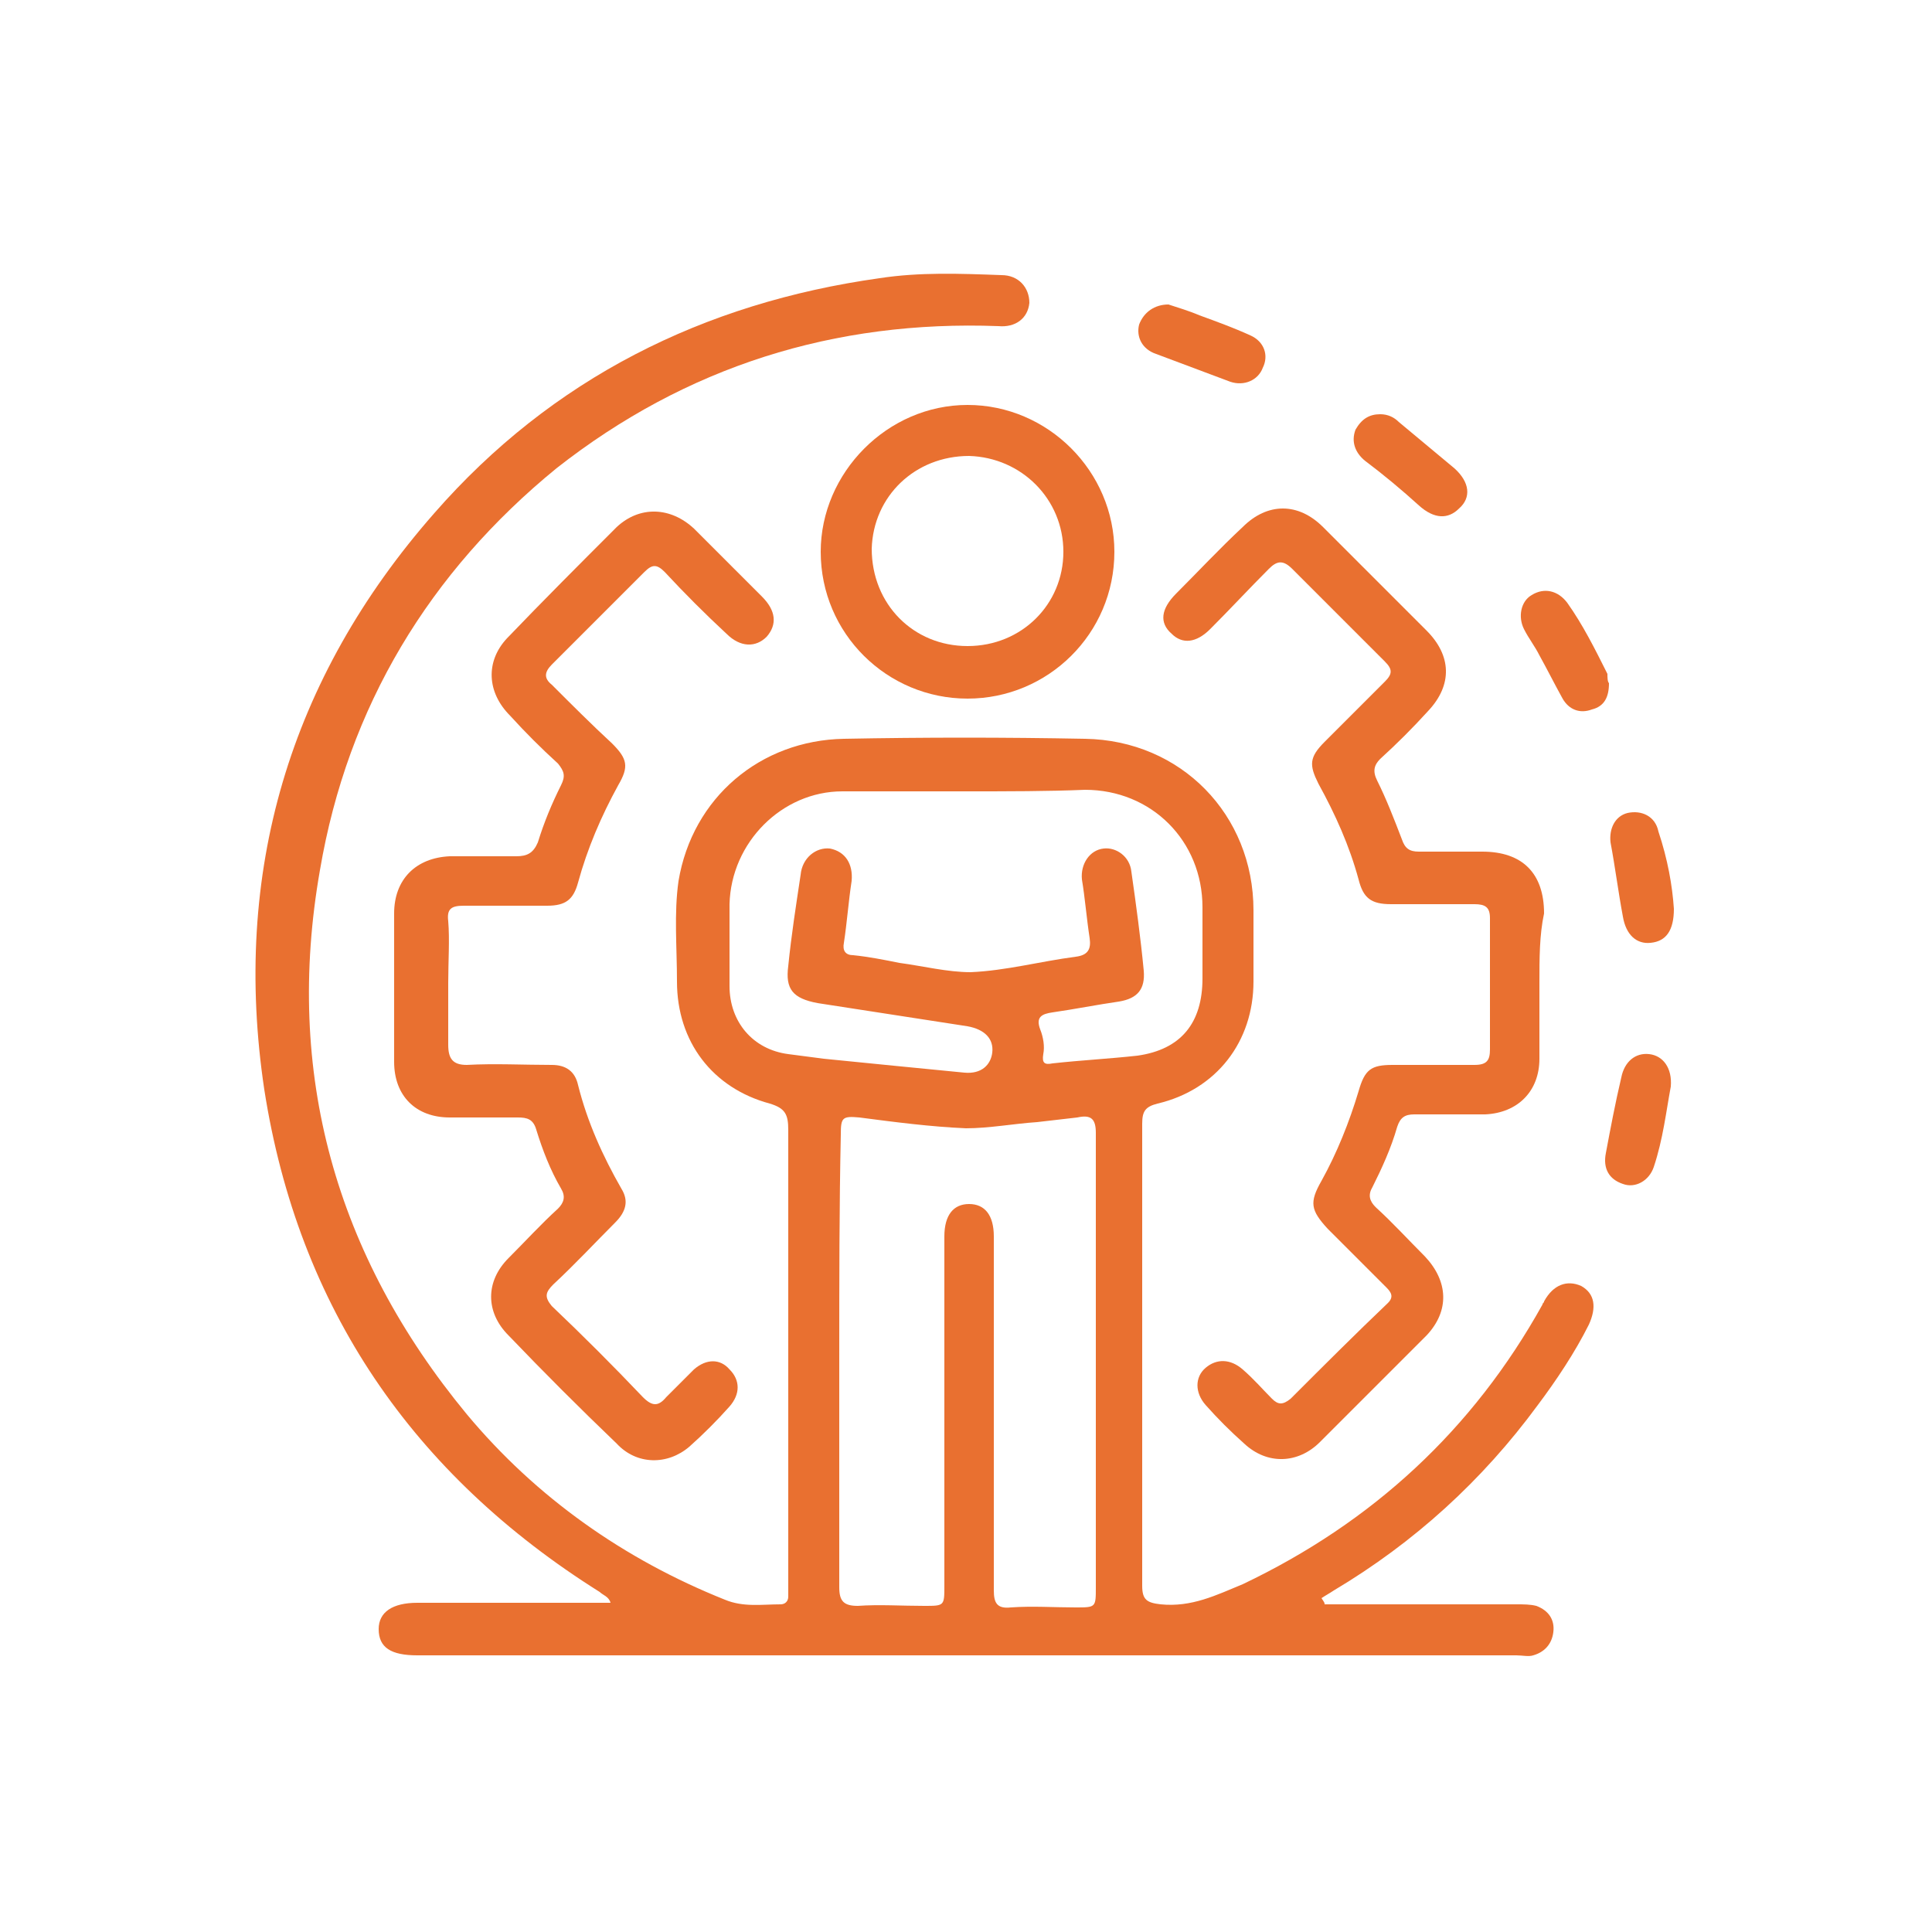
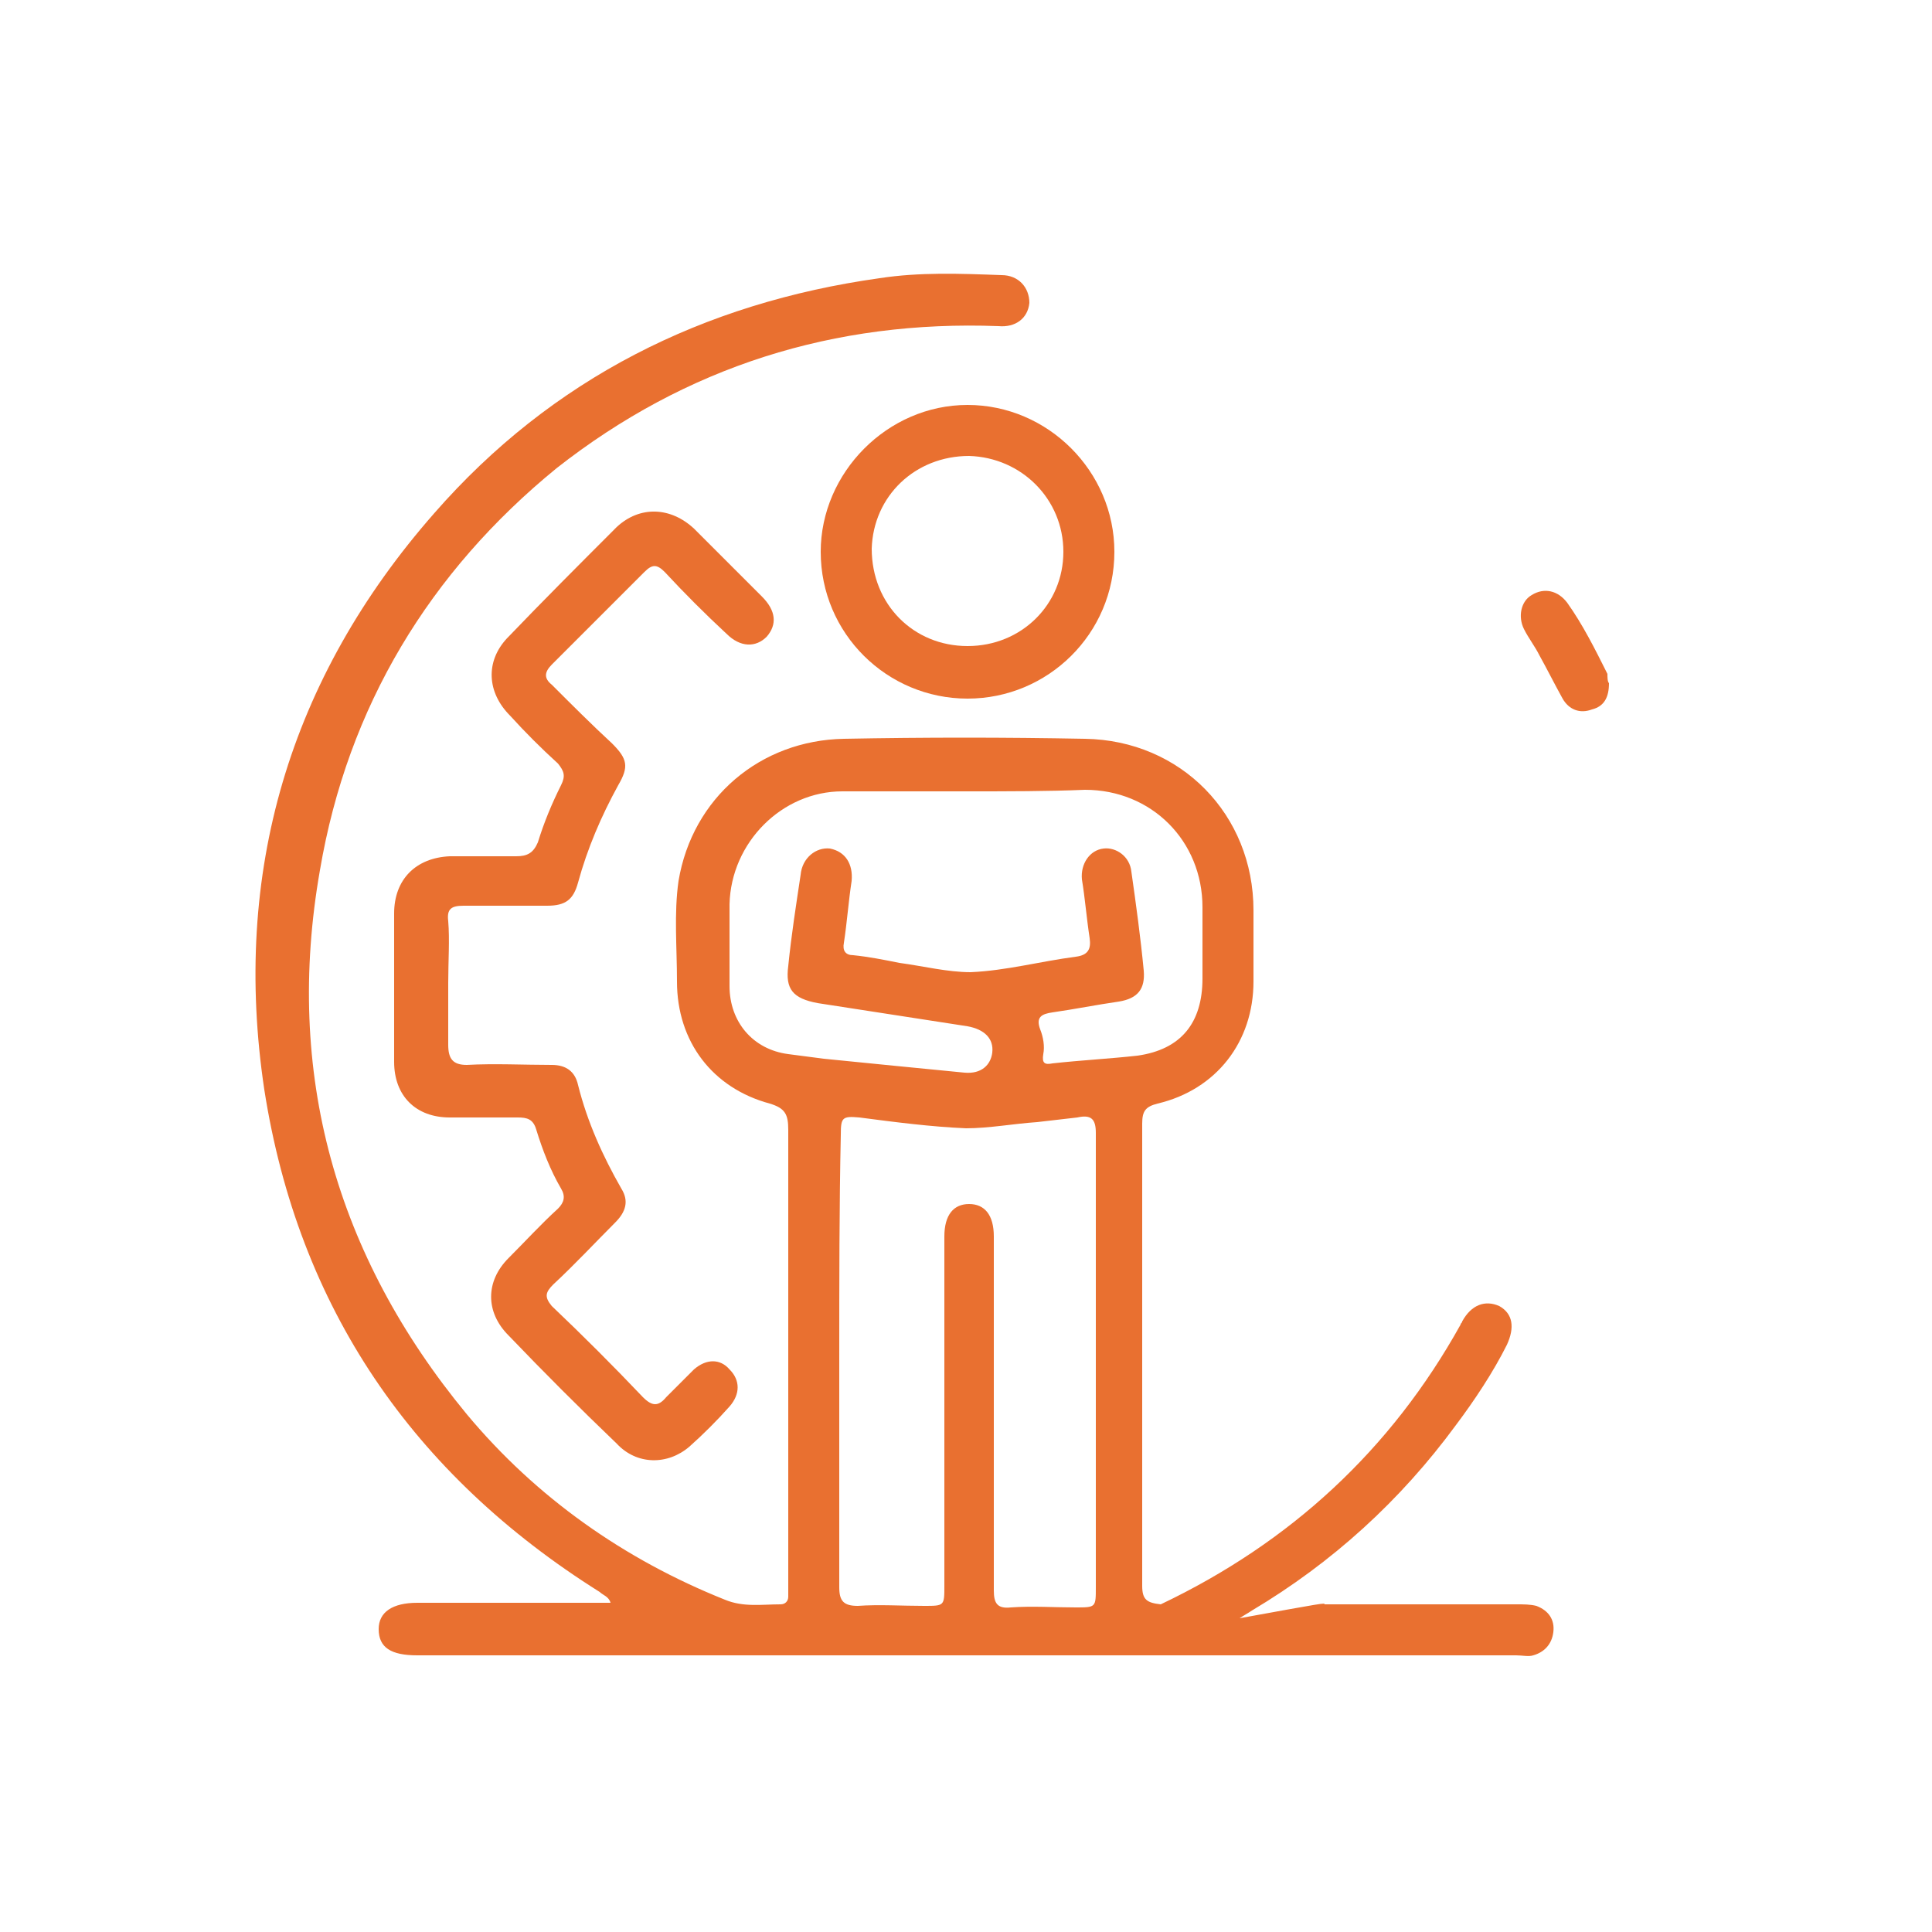
<svg xmlns="http://www.w3.org/2000/svg" version="1.1" id="Layer_1" x="0px" y="0px" viewBox="0 0 125 125" style="enable-background:new 0 0 125 125;" xml:space="preserve">
  <style type="text/css">
	.st0{fill:#E97030;}
</style>
  <g id="JZV6DI.tif">
    <g>
-       <path class="st0" d="M85.7,103.8c0.5,0,1.1,0,1.6,0c3.6,0,7.2,0,10.8,0c0.5,0,0.9,0,1.3,0.1c0.8,0.3,1.2,0.9,1.1,1.7    c-0.1,0.8-0.6,1.3-1.3,1.5c-0.3,0.1-0.7,0-1.1,0c-23.7,0-47.4,0-71.1,0c-1.7,0-2.5-0.5-2.5-1.7c0-1.1,0.9-1.7,2.5-1.7    c3.8,0,7.6,0,11.4,0c0.4,0,0.7,0,1.1,0c-0.1-0.4-0.5-0.5-0.7-0.7c-12.1-7.6-19.5-18.4-21.7-32.5c-2.1-14,1.6-26.6,11-37.3    c7.6-8.7,17.4-13.6,28.8-15.2c2.6-0.4,5.2-0.3,7.9-0.2c1.1,0,1.8,0.8,1.8,1.8c-0.1,1-0.9,1.6-2,1.5c-10.6-0.4-20.2,2.6-28.6,9.2    C27.8,37,22.5,45.7,20.7,56.3c-2.3,13.1,1,24.9,9.5,35.2c4.5,5.4,10.2,9.4,16.7,12c1.2,0.5,2.4,0.3,3.6,0.3c0.3,0,0.5-0.2,0.5-0.5    c0-0.3,0-0.6,0-0.9c0-9.8,0-19.6,0-29.3c0-1-0.2-1.4-1.2-1.7c-3.7-1-6-4-6-7.9c0-2.2-0.2-4.4,0.1-6.5c0.9-5.4,5.3-9.1,10.7-9.2    c5.2-0.1,10.4-0.1,15.6,0c6.2,0.1,10.9,4.9,10.9,11.1c0,1.5,0,3,0,4.6c0,3.9-2.4,7-6.2,7.9c-0.8,0.2-1,0.5-1,1.3c0,10,0,20,0,29.9    c0,0.9,0.3,1.1,1.2,1.2c2,0.2,3.6-0.6,5.3-1.3c8.4-4,14.9-10,19.4-18.1c0-0.1,0.1-0.1,0.1-0.2c0.6-1.1,1.5-1.4,2.4-1    c0.9,0.5,1,1.4,0.5,2.5c-0.9,1.8-2.1,3.6-3.3,5.2c-3.6,4.9-8,8.9-13.2,12c-0.3,0.2-0.5,0.3-0.8,0.5    C85.7,103.7,85.7,103.7,85.7,103.8z M54.3,87.9c0,4.9,0,9.8,0,14.8c0,0.9,0.3,1.2,1.2,1.2c1.4-0.1,2.8,0,4.3,0    c1.3,0,1.3,0,1.3-1.3c0-7.5,0-15.1,0-22.6c0-1.4,0.6-2.1,1.6-2.1c1,0,1.6,0.7,1.6,2.1c0,0.3,0,0.5,0,0.8c0,7.4,0,14.7,0,22.1    c0,0.8,0.2,1.2,1.1,1.1c1.4-0.1,2.8,0,4.2,0c1.3,0,1.3,0,1.3-1.3c0-6.3,0-12.6,0-18.8c0-3.5,0-7.1,0-10.6c0-0.9-0.3-1.2-1.2-1    c-0.9,0.1-1.7,0.2-2.6,0.3c-1.5,0.1-3.1,0.4-4.6,0.4c-2.3-0.1-4.6-0.4-6.9-0.7c-1.1-0.1-1.2,0-1.2,1.1C54.3,78,54.3,83,54.3,87.9z     M62.5,51.2c-2.7,0-5.3,0-8,0c-3.9,0-7.2,3.3-7.3,7.3c0,1.8,0,3.6,0,5.3c0,2.3,1.5,4.1,3.8,4.4c0.8,0.1,1.5,0.2,2.3,0.3    c3,0.3,6,0.6,9.1,0.9c1.1,0.1,1.7-0.5,1.8-1.3c0.1-0.9-0.5-1.5-1.6-1.7c-3.2-0.5-6.5-1-9.7-1.5c-1.6-0.3-2.1-0.9-1.9-2.4    c0.2-2,0.5-3.9,0.8-5.9c0.1-1.1,1-1.8,1.9-1.7c1,0.2,1.5,1,1.4,2.1c-0.2,1.3-0.3,2.7-0.5,4c-0.1,0.5,0.1,0.8,0.6,0.8    c1,0.1,2,0.3,3,0.5c1.5,0.2,3.1,0.6,4.6,0.6c2.3-0.1,4.5-0.7,6.8-1c0.8-0.1,1-0.5,0.9-1.2c-0.2-1.3-0.3-2.6-0.5-3.8    c-0.1-1,0.5-1.9,1.4-2c0.8-0.1,1.7,0.5,1.8,1.5c0.3,2.1,0.6,4.3,0.8,6.4c0.1,1.2-0.4,1.8-1.6,2c-1.4,0.2-2.9,0.5-4.3,0.7    c-0.7,0.1-1.1,0.3-0.8,1.1c0.2,0.5,0.3,1.1,0.2,1.6c-0.1,0.6,0.1,0.7,0.6,0.6c1.8-0.2,3.7-0.3,5.5-0.5c2.8-0.4,4.2-2.1,4.2-5    c0-1.5,0-3,0-4.6c0-4.3-3.3-7.6-7.6-7.6C67.8,51.2,65.2,51.2,62.5,51.2z" />
+       <path class="st0" d="M85.7,103.8c0.5,0,1.1,0,1.6,0c3.6,0,7.2,0,10.8,0c0.5,0,0.9,0,1.3,0.1c0.8,0.3,1.2,0.9,1.1,1.7    c-0.1,0.8-0.6,1.3-1.3,1.5c-0.3,0.1-0.7,0-1.1,0c-23.7,0-47.4,0-71.1,0c-1.7,0-2.5-0.5-2.5-1.7c0-1.1,0.9-1.7,2.5-1.7    c3.8,0,7.6,0,11.4,0c0.4,0,0.7,0,1.1,0c-0.1-0.4-0.5-0.5-0.7-0.7c-12.1-7.6-19.5-18.4-21.7-32.5c-2.1-14,1.6-26.6,11-37.3    c7.6-8.7,17.4-13.6,28.8-15.2c2.6-0.4,5.2-0.3,7.9-0.2c1.1,0,1.8,0.8,1.8,1.8c-0.1,1-0.9,1.6-2,1.5c-10.6-0.4-20.2,2.6-28.6,9.2    C27.8,37,22.5,45.7,20.7,56.3c-2.3,13.1,1,24.9,9.5,35.2c4.5,5.4,10.2,9.4,16.7,12c1.2,0.5,2.4,0.3,3.6,0.3c0.3,0,0.5-0.2,0.5-0.5    c0-0.3,0-0.6,0-0.9c0-9.8,0-19.6,0-29.3c0-1-0.2-1.4-1.2-1.7c-3.7-1-6-4-6-7.9c0-2.2-0.2-4.4,0.1-6.5c0.9-5.4,5.3-9.1,10.7-9.2    c5.2-0.1,10.4-0.1,15.6,0c6.2,0.1,10.9,4.9,10.9,11.1c0,1.5,0,3,0,4.6c0,3.9-2.4,7-6.2,7.9c-0.8,0.2-1,0.5-1,1.3c0,10,0,20,0,29.9    c0,0.9,0.3,1.1,1.2,1.2c8.4-4,14.9-10,19.4-18.1c0-0.1,0.1-0.1,0.1-0.2c0.6-1.1,1.5-1.4,2.4-1    c0.9,0.5,1,1.4,0.5,2.5c-0.9,1.8-2.1,3.6-3.3,5.2c-3.6,4.9-8,8.9-13.2,12c-0.3,0.2-0.5,0.3-0.8,0.5    C85.7,103.7,85.7,103.7,85.7,103.8z M54.3,87.9c0,4.9,0,9.8,0,14.8c0,0.9,0.3,1.2,1.2,1.2c1.4-0.1,2.8,0,4.3,0    c1.3,0,1.3,0,1.3-1.3c0-7.5,0-15.1,0-22.6c0-1.4,0.6-2.1,1.6-2.1c1,0,1.6,0.7,1.6,2.1c0,0.3,0,0.5,0,0.8c0,7.4,0,14.7,0,22.1    c0,0.8,0.2,1.2,1.1,1.1c1.4-0.1,2.8,0,4.2,0c1.3,0,1.3,0,1.3-1.3c0-6.3,0-12.6,0-18.8c0-3.5,0-7.1,0-10.6c0-0.9-0.3-1.2-1.2-1    c-0.9,0.1-1.7,0.2-2.6,0.3c-1.5,0.1-3.1,0.4-4.6,0.4c-2.3-0.1-4.6-0.4-6.9-0.7c-1.1-0.1-1.2,0-1.2,1.1C54.3,78,54.3,83,54.3,87.9z     M62.5,51.2c-2.7,0-5.3,0-8,0c-3.9,0-7.2,3.3-7.3,7.3c0,1.8,0,3.6,0,5.3c0,2.3,1.5,4.1,3.8,4.4c0.8,0.1,1.5,0.2,2.3,0.3    c3,0.3,6,0.6,9.1,0.9c1.1,0.1,1.7-0.5,1.8-1.3c0.1-0.9-0.5-1.5-1.6-1.7c-3.2-0.5-6.5-1-9.7-1.5c-1.6-0.3-2.1-0.9-1.9-2.4    c0.2-2,0.5-3.9,0.8-5.9c0.1-1.1,1-1.8,1.9-1.7c1,0.2,1.5,1,1.4,2.1c-0.2,1.3-0.3,2.7-0.5,4c-0.1,0.5,0.1,0.8,0.6,0.8    c1,0.1,2,0.3,3,0.5c1.5,0.2,3.1,0.6,4.6,0.6c2.3-0.1,4.5-0.7,6.8-1c0.8-0.1,1-0.5,0.9-1.2c-0.2-1.3-0.3-2.6-0.5-3.8    c-0.1-1,0.5-1.9,1.4-2c0.8-0.1,1.7,0.5,1.8,1.5c0.3,2.1,0.6,4.3,0.8,6.4c0.1,1.2-0.4,1.8-1.6,2c-1.4,0.2-2.9,0.5-4.3,0.7    c-0.7,0.1-1.1,0.3-0.8,1.1c0.2,0.5,0.3,1.1,0.2,1.6c-0.1,0.6,0.1,0.7,0.6,0.6c1.8-0.2,3.7-0.3,5.5-0.5c2.8-0.4,4.2-2.1,4.2-5    c0-1.5,0-3,0-4.6c0-4.3-3.3-7.6-7.6-7.6C67.8,51.2,65.2,51.2,62.5,51.2z" />
      <path class="st0" d="M29,63.6c0,1.3,0,2.7,0,4c0,0.9,0.3,1.3,1.2,1.3c1.8-0.1,3.7,0,5.5,0c0.9,0,1.5,0.4,1.7,1.3    c0.6,2.4,1.6,4.6,2.8,6.7c0.5,0.8,0.3,1.5-0.4,2.2c-1.3,1.3-2.6,2.7-4,4c-0.5,0.5-0.6,0.8-0.1,1.4c2,1.9,4,3.9,5.9,5.9    c0.6,0.6,1,0.6,1.5,0c0.6-0.6,1.2-1.2,1.8-1.8c0.8-0.7,1.7-0.7,2.3,0c0.7,0.7,0.7,1.6,0,2.4c-0.8,0.9-1.7,1.8-2.6,2.6    c-1.4,1.2-3.4,1.2-4.7-0.2c-2.4-2.3-4.7-4.6-7-7c-1.5-1.5-1.5-3.5,0-5c1.1-1.1,2.1-2.2,3.2-3.2c0.4-0.4,0.5-0.8,0.2-1.3    c-0.7-1.2-1.2-2.5-1.6-3.8c-0.2-0.7-0.6-0.8-1.2-0.8c-1.5,0-2.9,0-4.4,0c-2.2,0-3.6-1.4-3.6-3.6c0-3.2,0-6.4,0-9.6    c0-2.2,1.4-3.6,3.6-3.7c1.4,0,2.8,0,4.3,0c0.7,0,1.1-0.2,1.4-0.9c0.4-1.3,0.9-2.5,1.5-3.7c0.3-0.6,0.2-0.9-0.2-1.4    c-1.1-1-2.1-2-3.1-3.1c-1.5-1.5-1.6-3.5-0.2-5c2.3-2.4,4.7-4.8,7.1-7.2c1.5-1.4,3.5-1.3,5,0.1c1.5,1.5,2.9,2.9,4.4,4.4    c0.9,0.9,1,1.8,0.3,2.6c-0.7,0.7-1.7,0.7-2.6-0.2c-1.4-1.3-2.7-2.6-4-4c-0.5-0.5-0.8-0.5-1.3,0c-2,2-4,4-6,6    c-0.5,0.5-0.5,0.9,0,1.3c1.3,1.3,2.6,2.6,3.9,3.8c1,1,1.1,1.5,0.4,2.7c-1.1,2-2,4.1-2.6,6.3c-0.3,1.1-0.8,1.5-2,1.5    c-1.8,0-3.6,0-5.4,0c-0.8,0-1.1,0.2-1,1C29.1,60.8,29,62.2,29,63.6z" />
-       <path class="st0" d="M99.6,63.6c0,1.6,0,3.2,0,4.9c0,2.1-1.4,3.5-3.5,3.6c-1.5,0-3,0-4.6,0c-0.6,0-0.9,0.2-1.1,0.8    c-0.4,1.4-1,2.7-1.6,3.9c-0.3,0.5-0.2,0.9,0.2,1.3c1.1,1,2.1,2.1,3.2,3.2c1.5,1.6,1.6,3.5,0.1,5.1c-2.3,2.3-4.6,4.6-6.9,6.9    c-1.4,1.4-3.4,1.5-4.9,0.1c-0.9-0.8-1.7-1.6-2.5-2.5c-0.7-0.8-0.7-1.8,0-2.4c0.7-0.6,1.6-0.6,2.4,0.1c0.7,0.6,1.3,1.3,1.9,1.9    c0.4,0.4,0.7,0.4,1.2,0c2.1-2.1,4.2-4.2,6.3-6.2c0.4-0.4,0.2-0.7-0.1-1c-1.3-1.3-2.5-2.5-3.8-3.8c-1.1-1.2-1.2-1.7-0.4-3.1    c1-1.8,1.8-3.8,2.4-5.8c0.4-1.4,0.8-1.7,2.2-1.7c1.8,0,3.6,0,5.3,0c0.8,0,1-0.3,1-1c0-2.8,0-5.6,0-8.5c0-0.7-0.3-0.9-1-0.9    c-1.8,0-3.6,0-5.4,0c-1.3,0-1.8-0.4-2.1-1.6c-0.6-2.2-1.5-4.2-2.6-6.2c-0.6-1.2-0.6-1.7,0.4-2.7c1.3-1.3,2.6-2.6,3.9-3.9    c0.5-0.5,0.5-0.8,0-1.3c-2-2-4-4-6-6c-0.6-0.6-1-0.5-1.5,0c-1.3,1.3-2.5,2.6-3.8,3.9c-0.9,0.9-1.8,1-2.5,0.3    c-0.8-0.7-0.7-1.6,0.3-2.6c1.4-1.4,2.8-2.9,4.3-4.3c1.6-1.6,3.6-1.6,5.2,0c2.2,2.2,4.5,4.5,6.7,6.7c1.6,1.6,1.7,3.5,0.1,5.2    c-1,1.1-2,2.1-3.1,3.1c-0.4,0.4-0.5,0.8-0.2,1.4c0.6,1.2,1.1,2.5,1.6,3.8c0.2,0.6,0.5,0.8,1.1,0.8c1.4,0,2.7,0,4.1,0    c2.6,0,4,1.4,4,4C99.6,60.5,99.6,62,99.6,63.6z" />
      <path class="st0" d="M62.6,45.2c-5.2,0-9.5-4.2-9.5-9.5c0-5.1,4.3-9.5,9.5-9.5c5.2,0,9.5,4.3,9.5,9.5C72.1,41,67.8,45.2,62.6,45.2    z M62.6,41.8c3.5,0,6.2-2.7,6.2-6.1c0-3.4-2.7-6.1-6.1-6.2c-3.5,0-6.2,2.6-6.3,6C56.4,39.1,59.1,41.8,62.6,41.8z" />
-       <path class="st0" d="M89.3,26.8c0.5,0,0.9,0.2,1.2,0.5c1.2,1,2.4,2,3.6,3c1,0.9,1.1,1.9,0.3,2.6c-0.7,0.7-1.6,0.7-2.6-0.2    c-1.1-1-2.3-2-3.5-2.9c-0.6-0.5-0.9-1.2-0.6-2C88.1,27.1,88.6,26.8,89.3,26.8z" />
-       <path class="st0" d="M108.1,70.3c-0.3,1.6-0.5,3.4-1.1,5.2c-0.3,0.9-1.2,1.4-2,1.1c-0.9-0.3-1.3-1-1.1-2c0.3-1.6,0.6-3.2,1-4.9    c0.2-1,0.9-1.6,1.8-1.5C107.6,68.3,108.2,69.1,108.1,70.3z" />
-       <path class="st0" d="M108.3,58.8c0,1.4-0.5,2.1-1.5,2.2c-0.9,0.1-1.6-0.5-1.8-1.7c-0.3-1.6-0.5-3.2-0.8-4.8    c-0.1-0.9,0.3-1.7,1.1-1.9c0.9-0.2,1.8,0.2,2,1.2C107.9,55.6,108.2,57.3,108.3,58.8z" />
      <path class="st0" d="M104.1,44.2c0,0.9-0.3,1.5-1.1,1.7c-0.8,0.3-1.5,0-1.9-0.7c-0.5-0.9-1-1.9-1.5-2.8c-0.3-0.6-0.7-1.1-1-1.7    c-0.4-0.8-0.2-1.8,0.5-2.2c0.8-0.5,1.7-0.3,2.3,0.5c1,1.4,1.8,3,2.6,4.6C104,43.8,104,44.1,104.1,44.2z" />
-       <path class="st0" d="M75.6,19.7c0.6,0.2,1.3,0.4,2,0.7c1.1,0.4,2.2,0.8,3.3,1.3c0.9,0.4,1.2,1.3,0.8,2.1c-0.3,0.8-1.2,1.2-2.1,0.9    c-1.6-0.6-3.2-1.2-4.8-1.8c-0.9-0.3-1.3-1.1-1.1-1.9C74,20.2,74.7,19.7,75.6,19.7z" />
    </g>
  </g>
</svg>